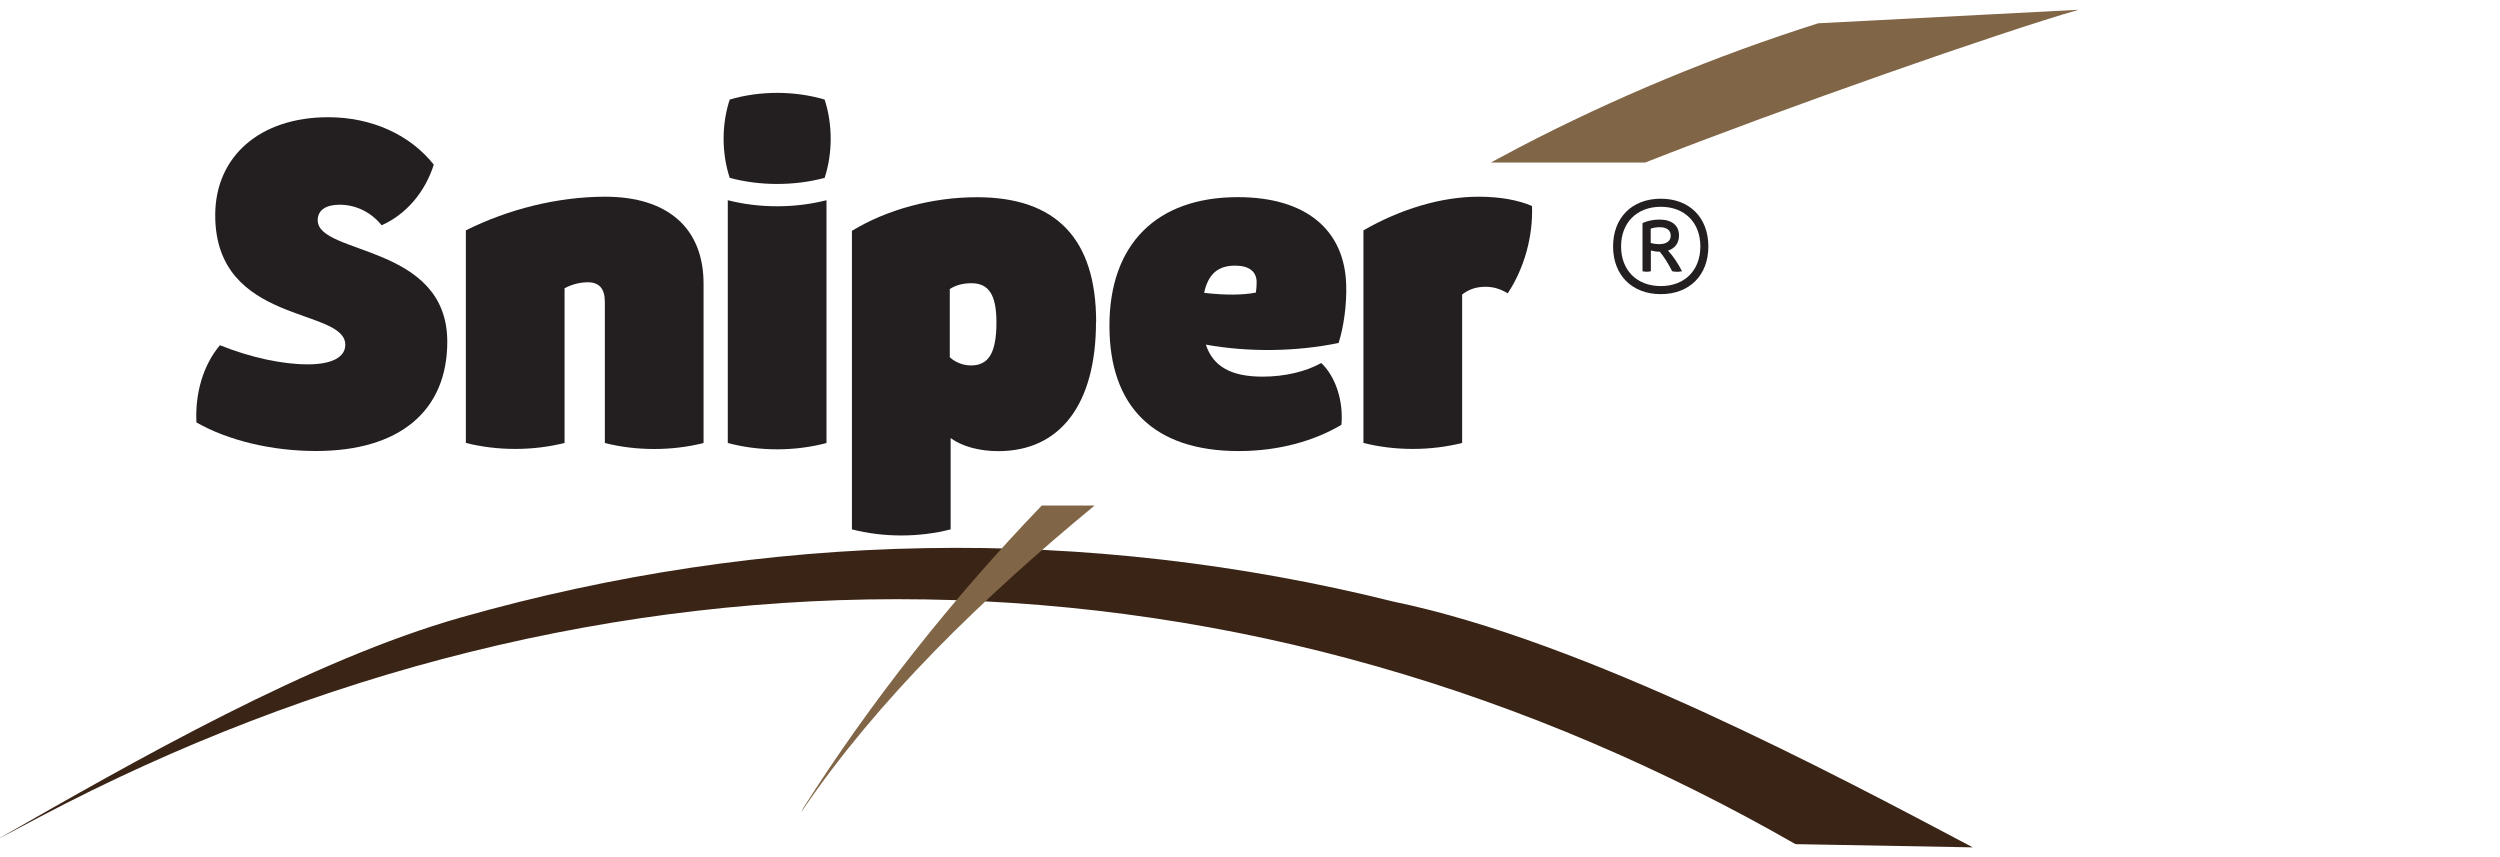
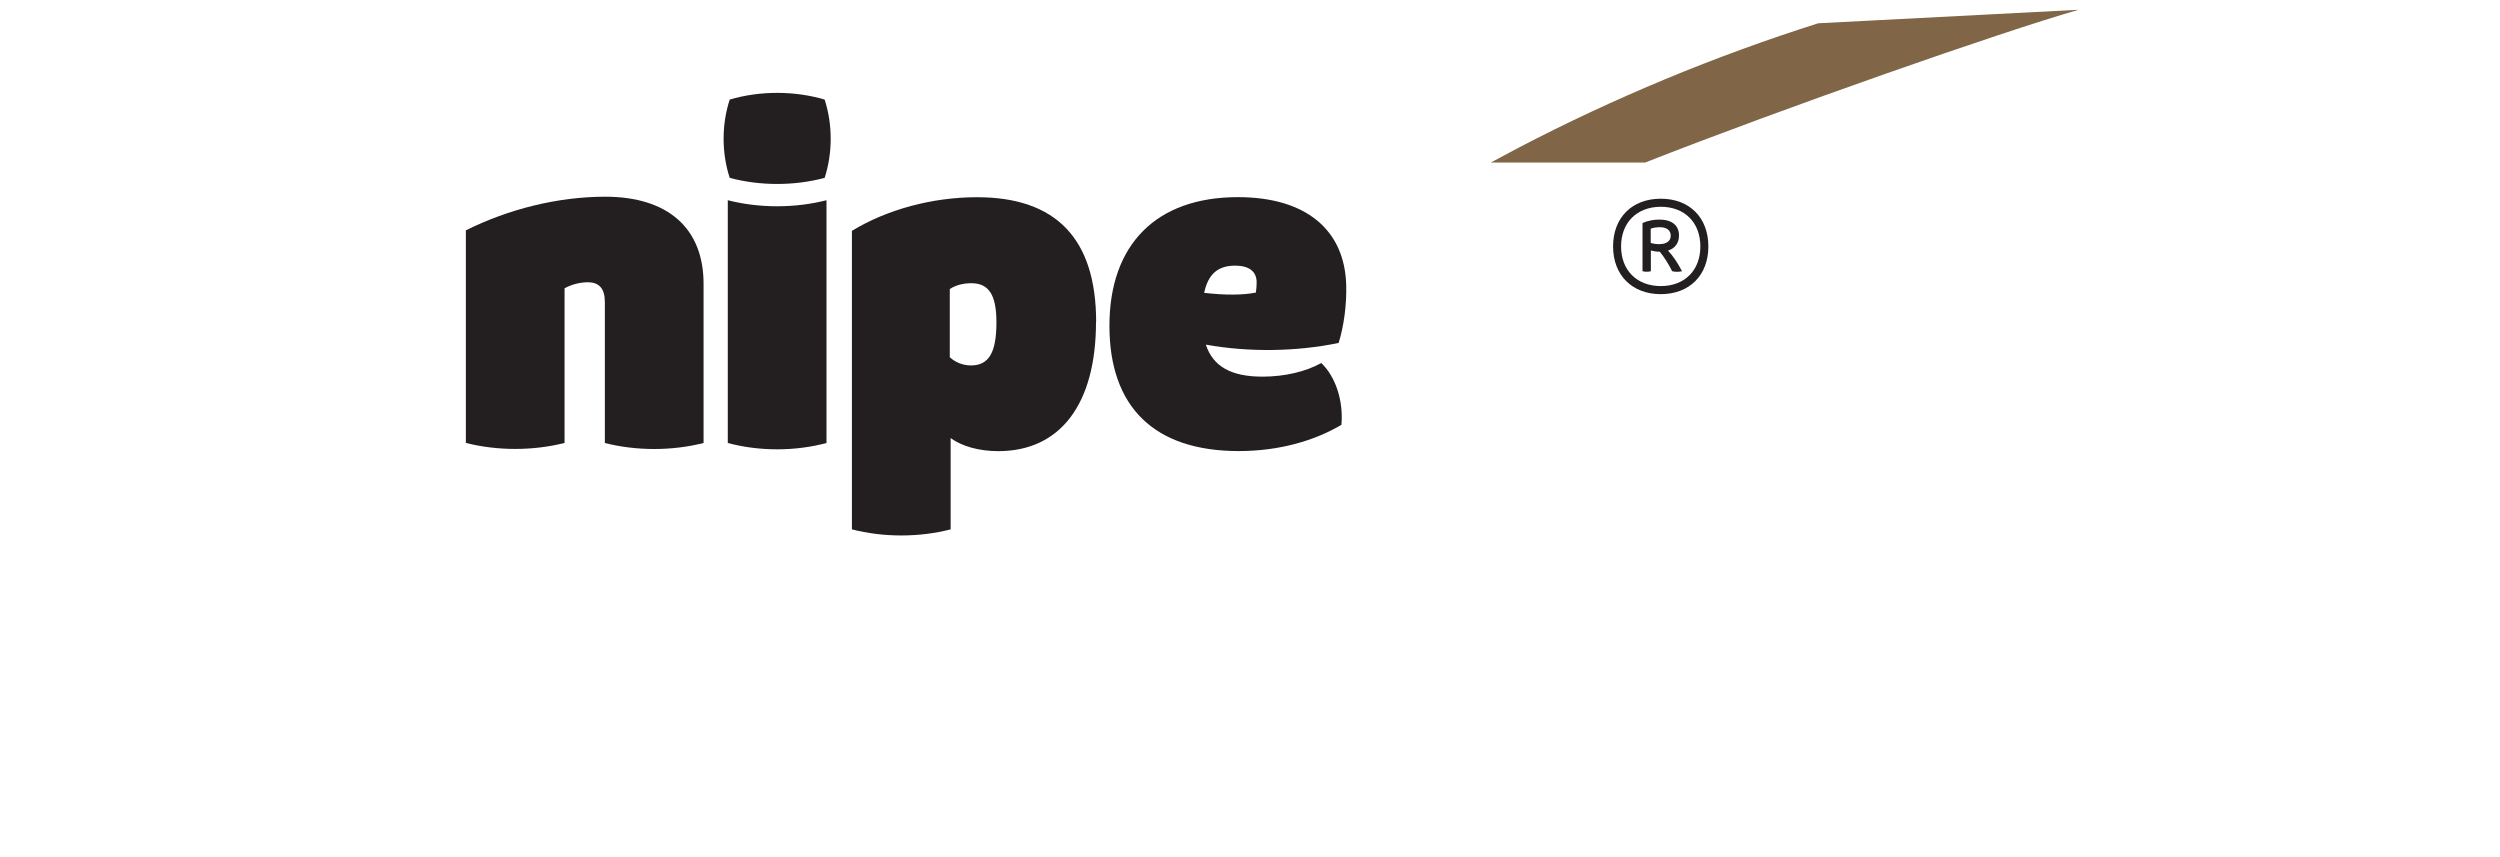
<svg xmlns="http://www.w3.org/2000/svg" id="Layer_1" data-name="Layer 1" viewBox="0 0 350 120">
  <defs>
    <style>
      .cls-1 {
        fill: #806546;
      }

      .cls-1, .cls-2, .cls-3 {
        stroke-width: 0px;
      }

      .cls-2 {
        fill: #3a2416;
      }

      .cls-3 {
        fill: #231f20;
      }
    </style>
  </defs>
  <g id="Sniper">
-     <path class="cls-2" d="m0,117.3c18.94-10.82,43.46-24.87,64.55-30.86,21.08-5.99,42.98-9.32,65.01-9.7,22.02-.4,44.14,2.15,65.59,7.5,26.78,5.54,61.46,24.03,81.04,34.39l-24.82-.45c-18.45-10.57-38.13-19.05-58.63-24.89-20.49-5.85-41.77-9.04-63.16-9.37-21.39-.35-42.87,2.16-63.73,7.34-20.87,5.17-41.12,13-60.23,23.08l-5.6,2.97h0Z" />
-     <path class="cls-1" d="m145.85,70.77c-12.6,13.1-23.97,27.51-33.4,42.36l-.3.6c10.7-15.82,25.53-30.14,41.1-42.96h-7.4Z" />
    <path class="cls-1" d="m230.31,22.76c19.48-7.66,49.89-18.3,60.69-21.39l-36.45,1.89c-14.48,4.59-28.55,10.43-41.99,17.44-1.28.67-2.56,1.36-3.83,2.05h21.58Z" />
-     <path class="cls-3" d="m27.5,59.15c-.21-4.16.99-8.1,3.29-10.82,4.27,1.72,8.73,2.68,12.3,2.68,3.37,0,5.25-1,5.25-2.74,0-5.27-18.21-2.73-18.21-18.14,0-8.25,6.28-13.72,15.82-13.72,6.04,0,11.44,2.42,14.78,6.64-1.23,3.88-3.89,6.97-7.3,8.49-1.46-1.83-3.61-2.88-5.87-2.88-1.98,0-3.08.79-3.08,2.17,0,4.91,18.14,3.29,18.14,17.01,0,9.7-6.69,15.3-18.38,15.3-6.19,0-12.3-1.47-16.74-4h0Z" />
    <path class="cls-3" d="m65.22,32.25c5.99-2.99,12.91-4.71,19.51-4.71,8.76,0,13.77,4.4,13.77,12.19v22.29c-4.39,1.12-9.43,1.12-13.82,0v-19.74c0-1.87-.78-2.76-2.39-2.76-1.07,0-2.25.29-3.25.84v21.65c-4.39,1.12-9.43,1.12-13.82,0v-29.77h0Z" />
    <path class="cls-3" d="m101.89,28.03c4.39,1.13,9.43,1.13,13.82,0v33.99c-4.39,1.18-9.43,1.18-13.82,0V28.03h0Zm.27-14.09c4.22-1.25,9.06-1.25,13.29,0,1.13,3.49,1.13,7.48,0,10.96-4.22,1.14-9.06,1.14-13.29,0-1.14-3.49-1.14-7.48,0-10.96h0Z" />
    <path class="cls-3" d="m132.97,40.47v9.54c.78.73,1.86,1.15,2.97,1.15,2.5,0,3.56-1.8,3.56-6.03,0-3.82-1.04-5.48-3.52-5.48-1.14,0-2.2.28-3,.81h0Zm20.47,4.61c0,11.49-4.99,18.08-13.68,18.08-2.63,0-5.06-.65-6.67-1.83v12.78c-4.39,1.14-9.43,1.14-13.82,0v-41.79c4.89-2.99,11.26-4.71,17.5-4.71,11.12,0,16.69,5.85,16.69,17.47h0Z" />
    <path class="cls-3" d="m168.59,41c2.93.34,5.46.32,7.23-.04.07-.43.11-.96.11-1.43,0-1.52-1.05-2.34-3.02-2.34-2.38,0-3.77,1.17-4.33,3.81h0Zm19.2,18.48c-3.7,2.19-8.64,3.67-14.37,3.67-11.83,0-18.1-6.17-18.1-17.54s6.55-18.01,17.98-18.01c9.44,0,14.97,4.5,15.17,12.34.07,2.73-.32,5.69-1.06,8.07-5.84,1.22-12.54,1.33-18.59.24,1.02,3.11,3.61,4.48,7.94,4.48,3.05,0,6.05-.69,8.22-1.91,2.02,1.94,3.11,5.31,2.82,8.65h0Z" />
-     <path class="cls-3" d="m190.88,32.25c5.2-2.99,10.92-4.71,16.12-4.71,3.04,0,5.57.48,7.48,1.3.16,4.26-1.08,8.72-3.4,12.23-.93-.58-1.96-.92-3.09-.92-1.43,0-2.38.4-3.29,1.08v20.78c-4.39,1.12-9.43,1.12-13.82,0v-29.77h0Z" />
-     <path class="cls-3" d="m232.28,34.18c1.03,0,1.62-.43,1.62-1.18s-.55-1.19-1.51-1.19c-.47,0-.94.07-1.29.2v2c.34.11.77.17,1.18.17h0Zm1.25.91c.67.71,1.38,1.76,1.95,2.88-.44.11-.94.11-1.38,0-.49-.99-1.1-1.96-1.73-2.73-.43,0-.9-.07-1.25-.17v2.9c-.37.1-.8.1-1.17,0v-6.74c.66-.31,1.52-.49,2.36-.49,1.75,0,2.75.81,2.75,2.23,0,1.06-.57,1.81-1.53,2.11h0Zm4.52-.59c0-3.35-2.2-5.55-5.54-5.55s-5.56,2.21-5.56,5.55,2.21,5.55,5.56,5.55,5.54-2.21,5.54-5.55h0Zm1.12,0c0,4.03-2.64,6.68-6.66,6.68s-6.68-2.65-6.68-6.68,2.65-6.68,6.68-6.68,6.66,2.65,6.66,6.68h0Z" />
+     <path class="cls-3" d="m232.28,34.18c1.03,0,1.62-.43,1.62-1.18s-.55-1.19-1.51-1.19c-.47,0-.94.07-1.29.2v2c.34.11.77.17,1.18.17h0Zm1.25.91c.67.71,1.38,1.76,1.95,2.88-.44.11-.94.11-1.38,0-.49-.99-1.1-1.96-1.73-2.73-.43,0-.9-.07-1.25-.17v2.9c-.37.1-.8.1-1.17,0v-6.74c.66-.31,1.52-.49,2.36-.49,1.75,0,2.75.81,2.75,2.23,0,1.06-.57,1.81-1.53,2.11Zm4.52-.59c0-3.35-2.2-5.55-5.54-5.55s-5.56,2.21-5.56,5.55,2.21,5.55,5.56,5.55,5.54-2.21,5.54-5.55h0Zm1.12,0c0,4.03-2.64,6.68-6.66,6.68s-6.68-2.65-6.68-6.68,2.65-6.68,6.68-6.68,6.66,2.65,6.66,6.68h0Z" />
  </g>
</svg>